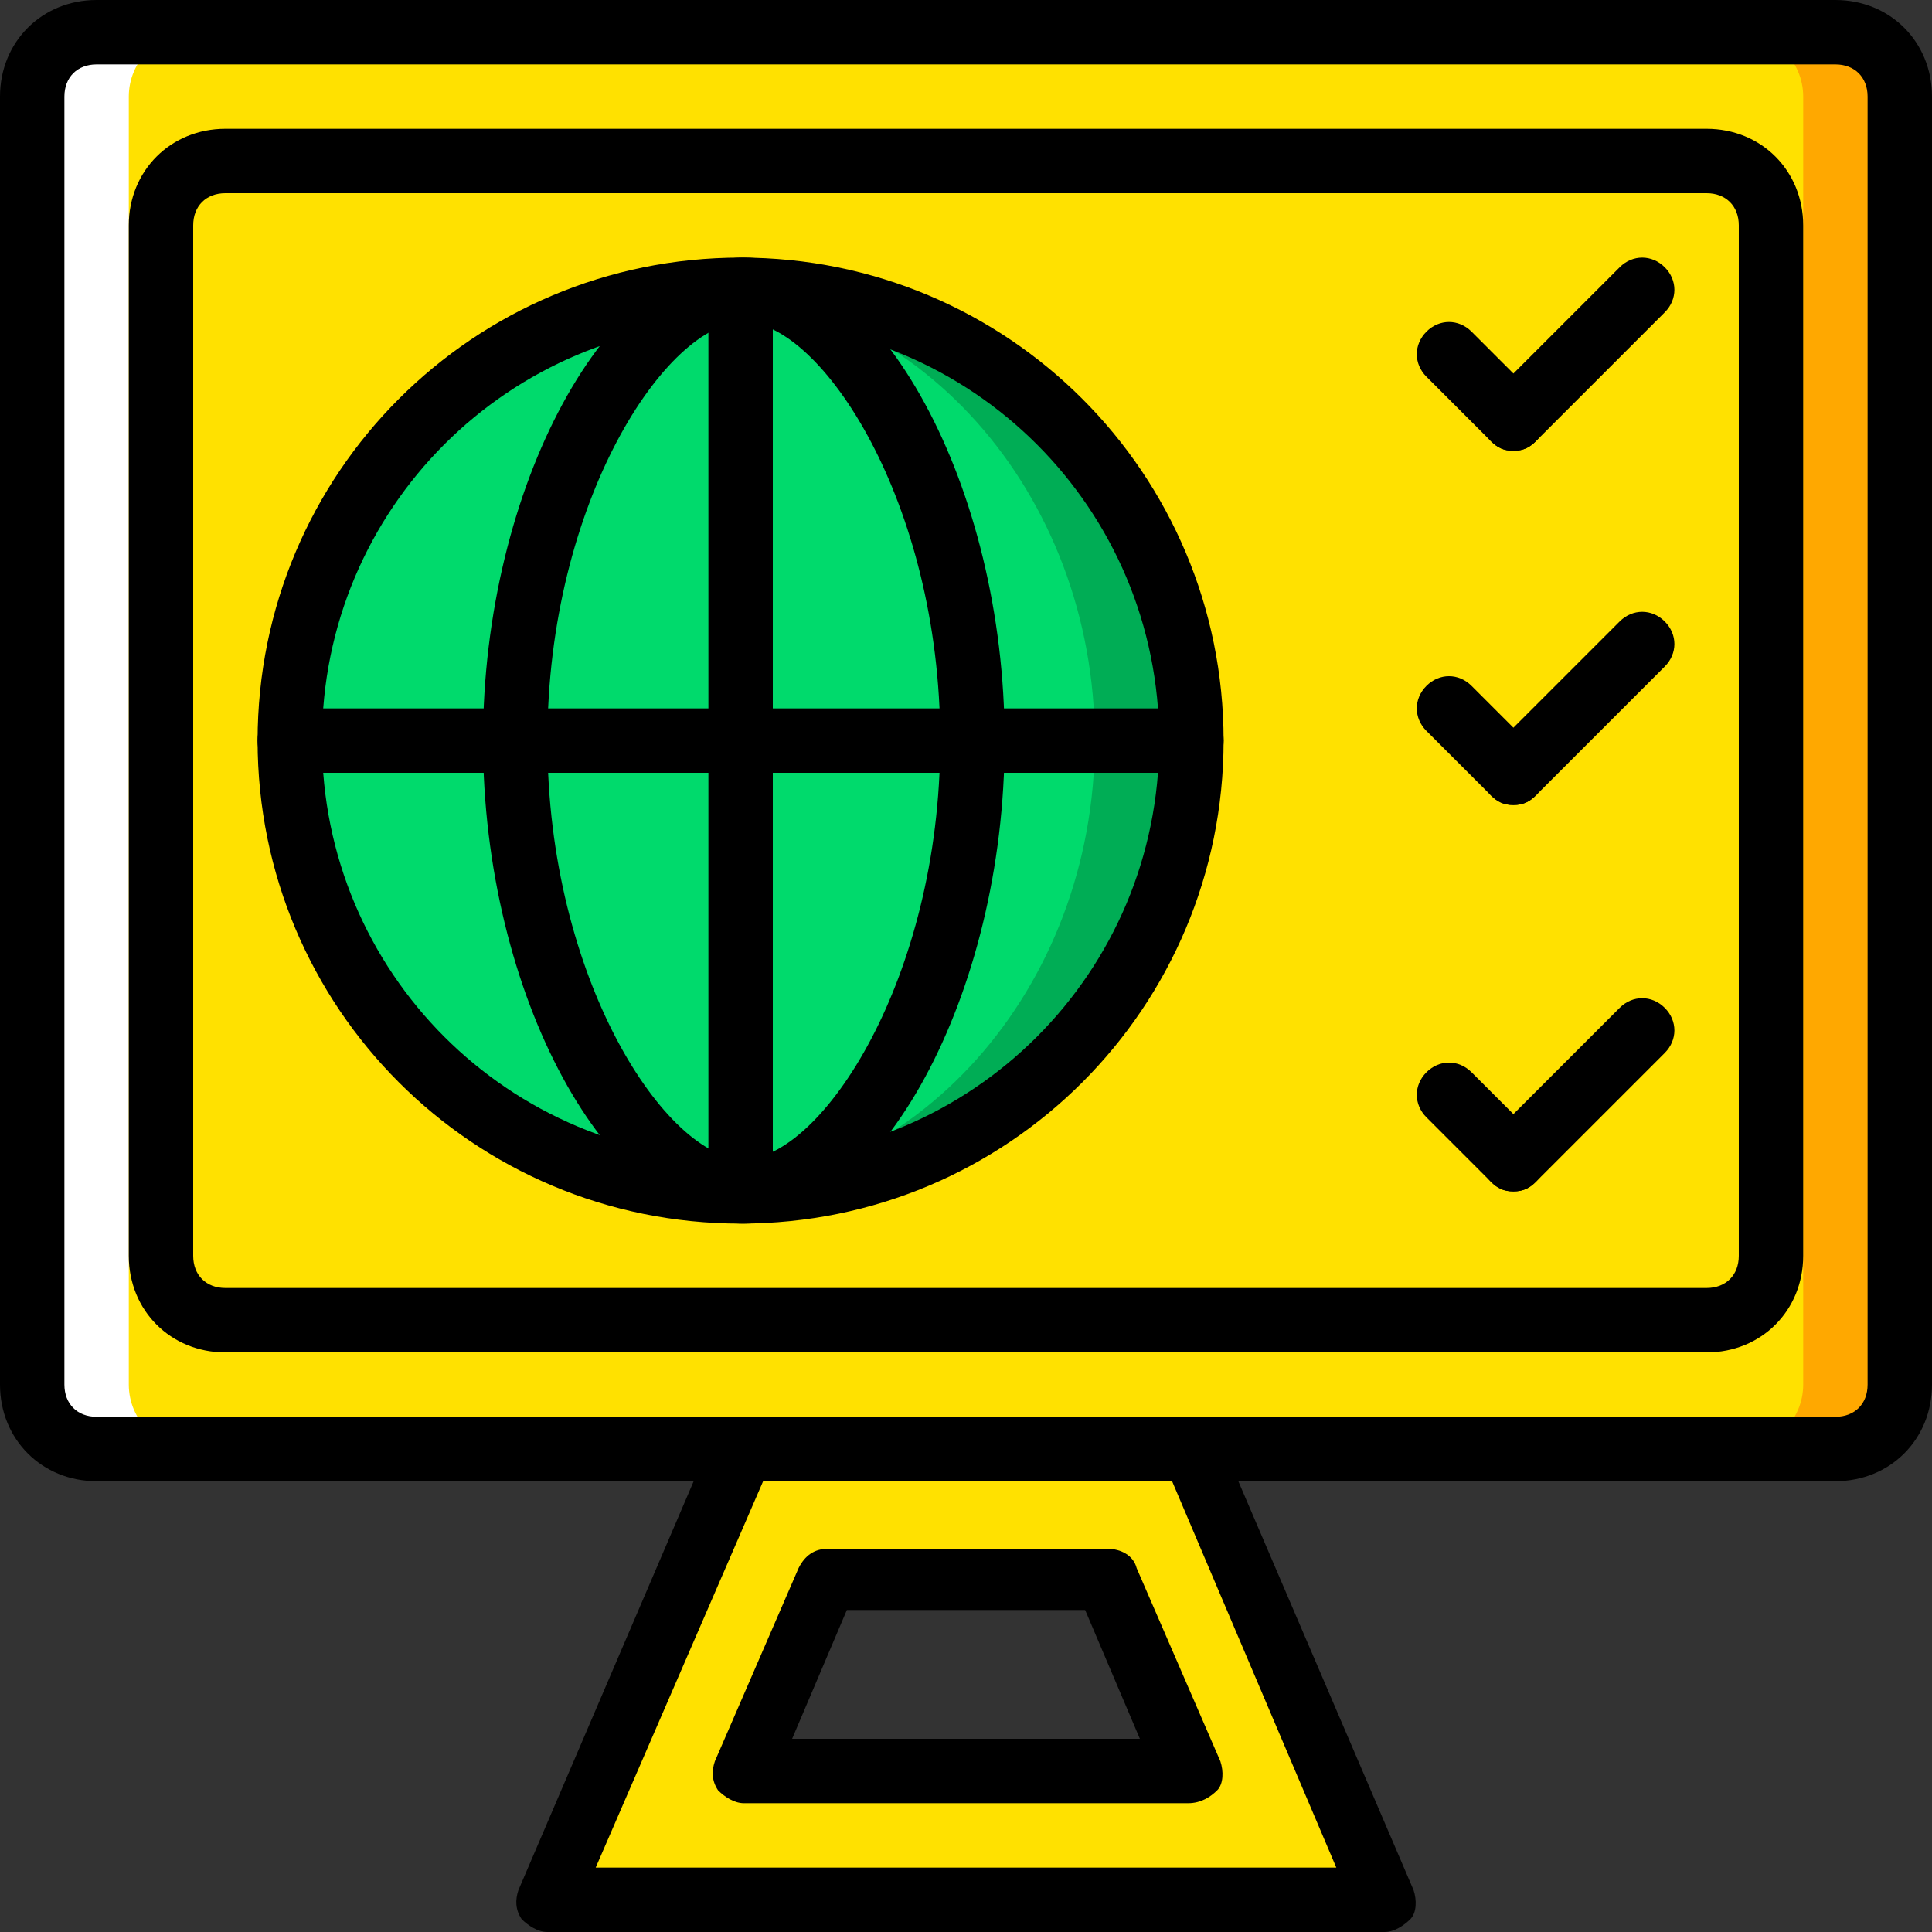
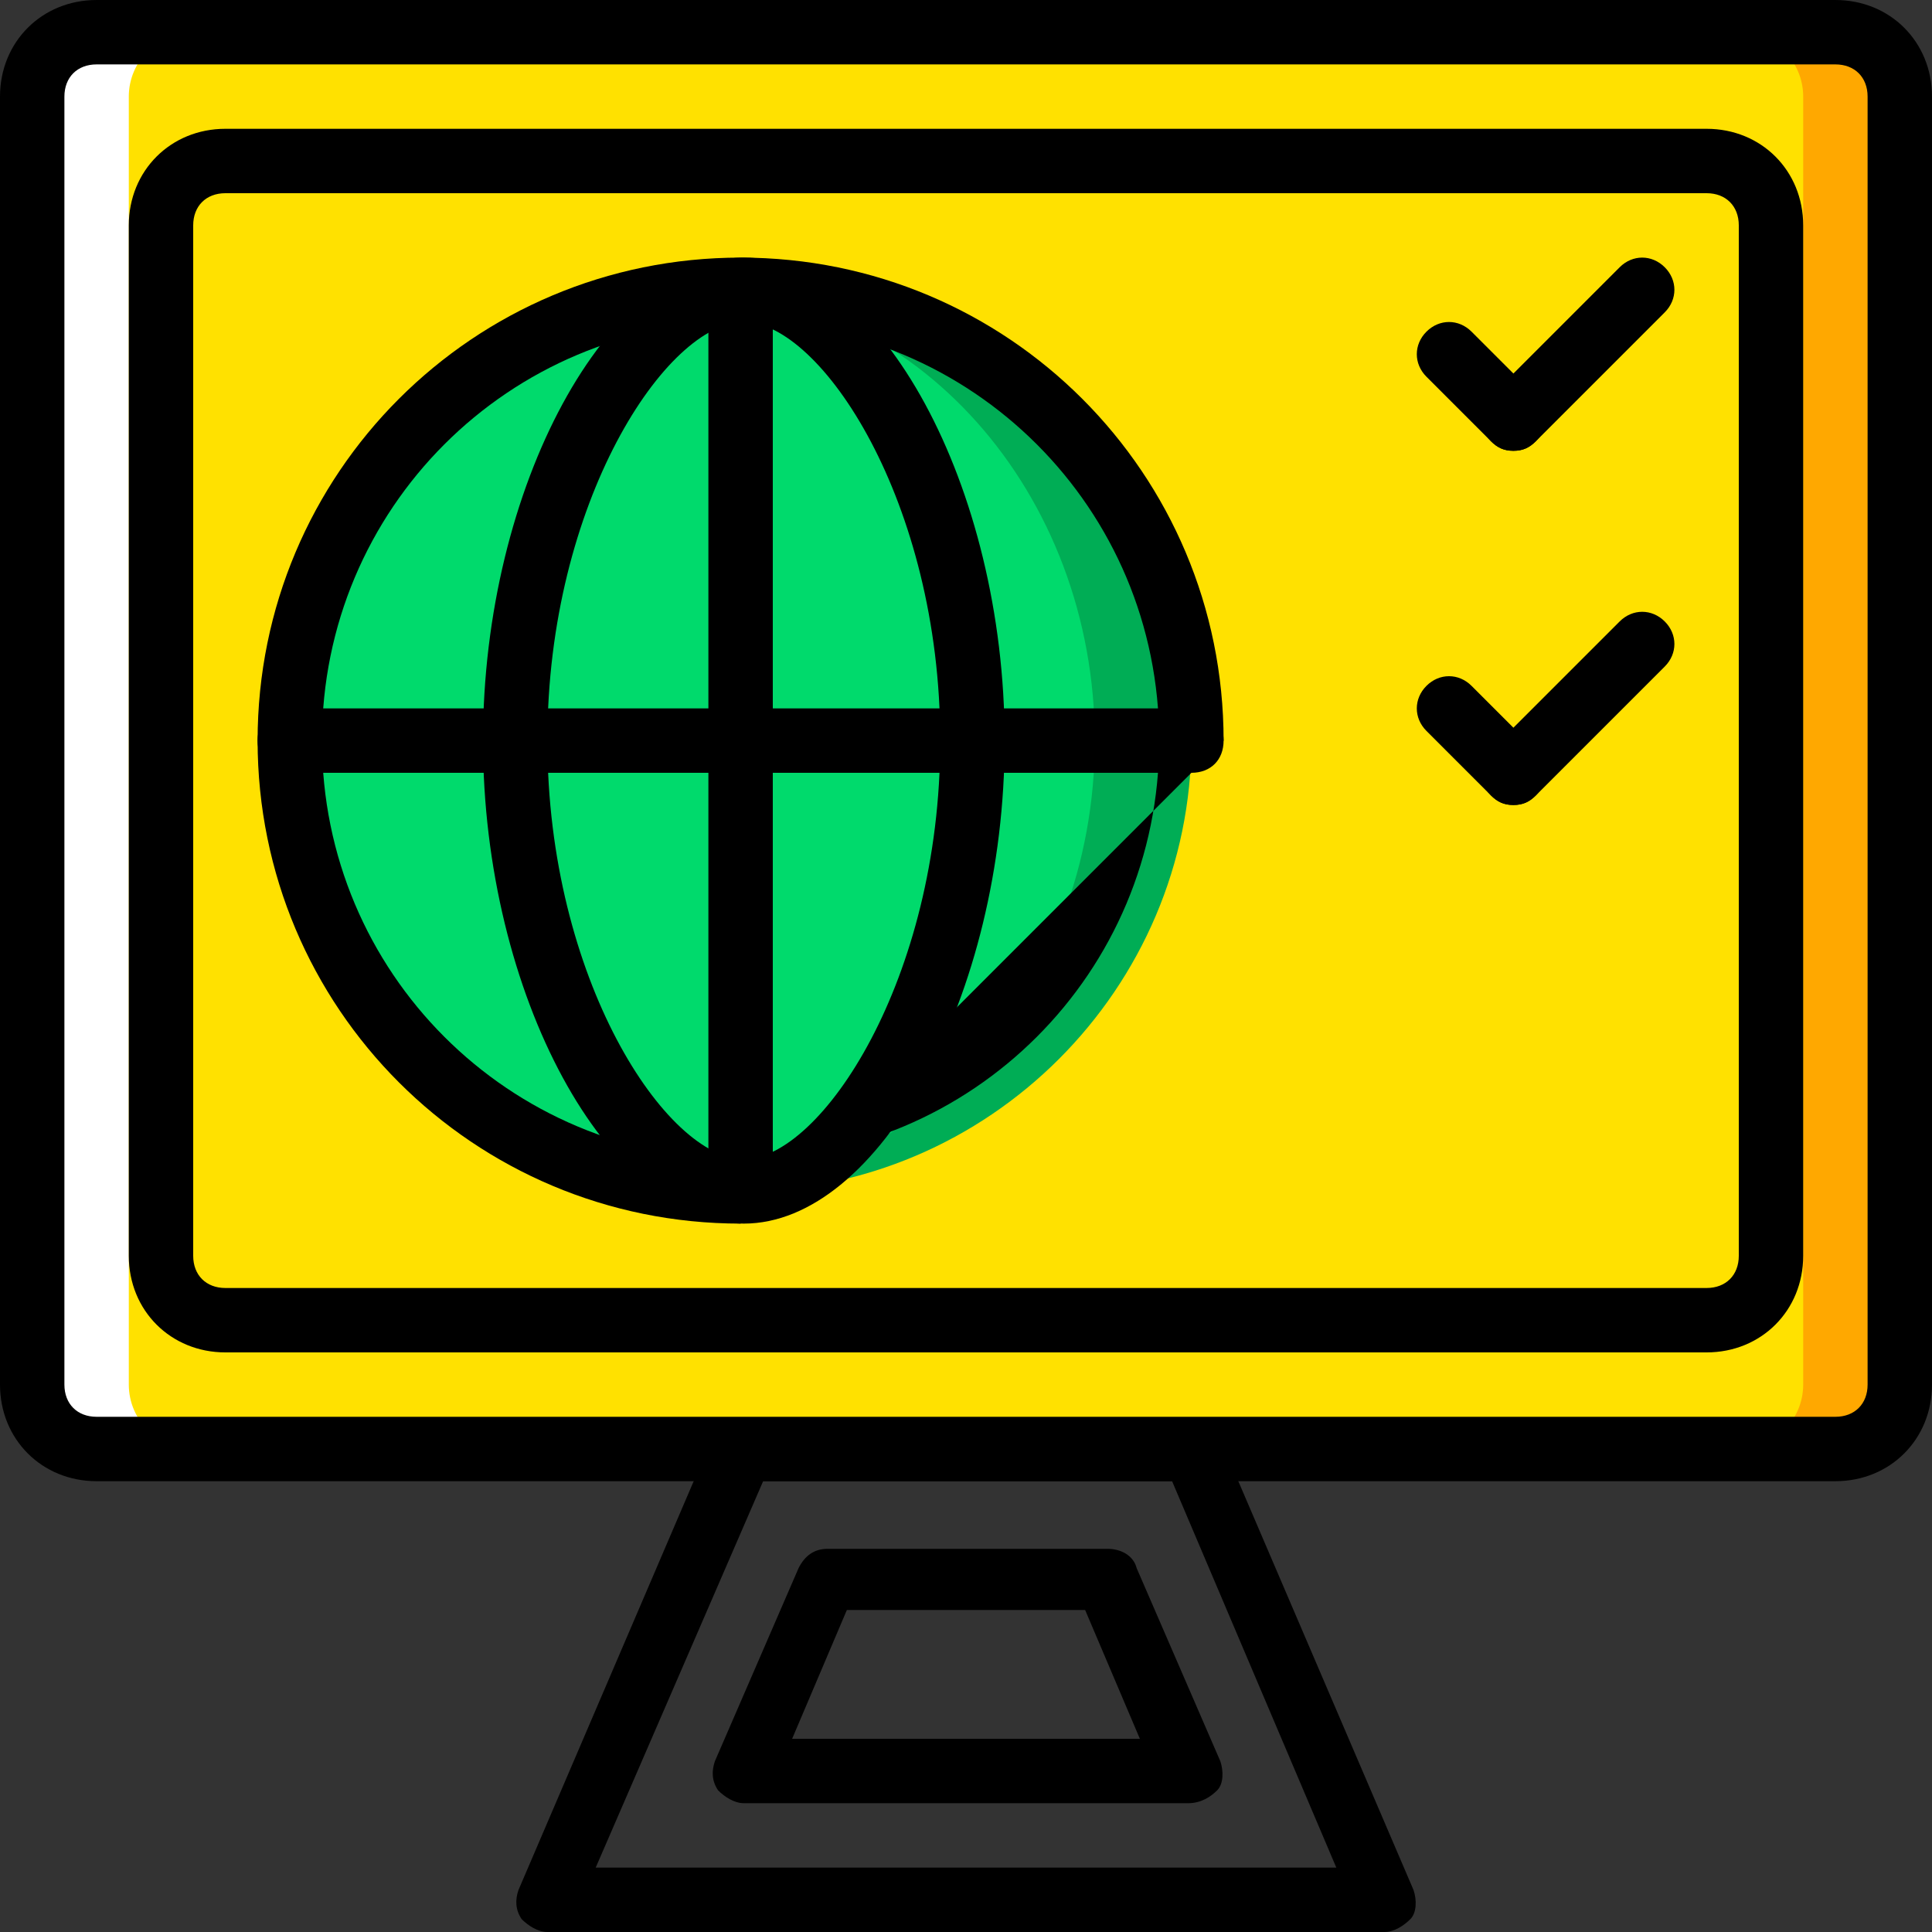
<svg xmlns="http://www.w3.org/2000/svg" version="1.1" id="Layer_1" viewBox="0 0 512 512" xml:space="preserve">
  <rect x="0" y="0" width="512" height="512" fill="#333333" stroke="none" />
  <g transform="translate(1 1)">
-     <path style="fill:#FFE100;" d="M196.12,468.333l22.187-51.2h74.24l22.187,51.2H196.12z M314.733,383H195.267l-51.2,119.467h221.867   L314.733,383z" />
    <path style="fill:#FFA800;" d="M485.4,383H246.467c-9.387,0-17.067-7.68-17.067-17.067V24.6c0-9.387,7.68-17.067,17.067-17.067   H485.4c9.387,0,17.067,7.68,17.067,17.067v341.333C502.467,375.32,494.787,383,485.4,383" />
    <path style="fill:#FFFFFF;" d="M263.533,383H24.6c-9.387,0-17.067-7.68-17.067-17.067V24.6c0-9.387,7.68-17.067,17.067-17.067   h238.933c9.387,0,17.067,7.68,17.067,17.067v341.333C280.6,375.32,272.92,383,263.533,383" />
    <path style="fill:#FFE100;" d="M459.8,383H50.2c-9.387,0-17.067-7.68-17.067-17.067V24.6c0-9.387,7.68-17.067,17.067-17.067h409.6   c9.387,0,17.067,7.68,17.067,17.067v341.333C476.867,375.32,469.187,383,459.8,383" />
    <path style="fill:#00AD55;" d="M314.733,195.267c0,65.707-53.76,119.467-119.467,119.467S75.8,260.973,75.8,195.267   S129.56,75.8,195.267,75.8S314.733,129.56,314.733,195.267" />
    <path style="fill:#00DA6C;" d="M289.133,195.267c0,65.707-47.787,119.467-106.667,119.467S75.8,260.973,75.8,195.267   S123.587,75.8,182.467,75.8S289.133,129.56,289.133,195.267" />
    <path d="M485.4,391.533H24.6c-14.507,0-25.6-11.093-25.6-25.6V24.6C-1,10.093,10.093-1,24.6-1h460.8C499.907-1,511,10.093,511,24.6   v341.333C511,380.44,499.907,391.533,485.4,391.533z M24.6,16.067c-5.12,0-8.533,3.413-8.533,8.533v341.333   c0,5.12,3.413,8.533,8.533,8.533h460.8c5.12,0,8.533-3.413,8.533-8.533V24.6c0-5.12-3.413-8.533-8.533-8.533H24.6z" />
    <path d="M365.933,511H144.067c-2.56,0-5.12-1.707-6.827-3.413c-1.707-2.56-1.707-5.12-0.853-7.68l51.2-119.467   c1.707-3.413,4.267-5.12,7.68-5.12h119.467c3.413,0,6.827,1.707,7.68,5.12l51.2,119.467c0.853,2.56,0.853,5.973-0.853,7.68   C371.053,509.293,368.493,511,365.933,511z M156.867,493.933h196.267l-43.52-102.4H201.24L156.867,493.933z M313.88,476.867H196.12   c-2.56,0-5.12-1.707-6.827-3.413c-1.707-2.56-1.707-5.12-0.853-7.68l22.187-51.2c1.707-3.413,4.267-5.12,7.68-5.12h74.24   c3.413,0,6.827,1.707,7.68,5.12l22.187,51.2c0.853,2.56,0.853,5.973-0.853,7.68C319.853,475.16,317.293,476.867,313.88,476.867z    M208.92,459.8h92.16l-14.507-34.133h-63.147L208.92,459.8z" />
    <path d="M451.267,357.4H58.733c-14.507,0-25.6-11.093-25.6-25.6V58.733c0-14.507,11.093-25.6,25.6-25.6h392.533   c14.507,0,25.6,11.093,25.6,25.6V331.8C476.867,346.307,465.773,357.4,451.267,357.4z M58.733,50.2   c-5.12,0-8.533,3.413-8.533,8.533V331.8c0,5.12,3.413,8.533,8.533,8.533h392.533c5.12,0,8.533-3.413,8.533-8.533V58.733   c0-5.12-3.413-8.533-8.533-8.533H58.733z" />
-     <path d="M195.267,323.267c-70.827,0-128-57.173-128-128s57.173-128,128-128s128,57.173,128,128S266.093,323.267,195.267,323.267z    M195.267,84.333c-61.44,0-110.933,49.493-110.933,110.933S133.827,306.2,195.267,306.2S306.2,256.707,306.2,195.267   S256.707,84.333,195.267,84.333z" />
+     <path d="M195.267,323.267c-70.827,0-128-57.173-128-128s57.173-128,128-128s128,57.173,128,128z    M195.267,84.333c-61.44,0-110.933,49.493-110.933,110.933S133.827,306.2,195.267,306.2S306.2,256.707,306.2,195.267   S256.707,84.333,195.267,84.333z" />
    <path d="M196.12,323.267c-35.84,0-69.12-60.587-69.12-128s33.28-128,69.12-128s69.12,60.587,69.12,128   S231.96,323.267,196.12,323.267z M196.12,84.333c-20.48,0-52.053,47.787-52.053,110.933S175.64,306.2,196.12,306.2   s52.053-47.787,52.053-110.933S216.6,84.333,196.12,84.333z" />
    <path d="M314.733,203.8H75.8c-5.12,0-8.533-3.413-8.533-8.533c0-5.12,3.413-8.533,8.533-8.533h238.933   c5.12,0,8.533,3.413,8.533,8.533C323.267,200.387,319.853,203.8,314.733,203.8z" />
    <path d="M400.067,118.467c-2.56,0-4.267-0.853-5.973-2.56L377.027,98.84c-3.413-3.413-3.413-8.533,0-11.947   c3.413-3.413,8.533-3.413,11.947,0l17.067,17.067c3.413,3.413,3.413,8.533,0,11.947   C404.333,117.613,402.627,118.467,400.067,118.467z" />
    <path d="M400.067,118.467c-2.56,0-4.267-0.853-5.973-2.56c-3.413-3.413-3.413-8.533,0-11.947l34.133-34.133   c3.413-3.413,8.533-3.413,11.947,0c3.413,3.413,3.413,8.533,0,11.947l-34.133,34.133   C404.333,117.613,402.627,118.467,400.067,118.467z" />
    <path d="M400.067,212.333c-2.56,0-4.267-0.853-5.973-2.56l-17.067-17.067c-3.413-3.413-3.413-8.533,0-11.947   c3.413-3.413,8.533-3.413,11.947,0l17.067,17.067c3.413,3.413,3.413,8.533,0,11.947   C404.333,211.48,402.627,212.333,400.067,212.333z" />
    <path d="M400.067,212.333c-2.56,0-4.267-0.853-5.973-2.56c-3.413-3.413-3.413-8.533,0-11.947l34.133-34.133   c3.413-3.413,8.533-3.413,11.947,0c3.413,3.413,3.413,8.533,0,11.947l-34.133,34.133   C404.333,211.48,402.627,212.333,400.067,212.333z" />
-     <path d="M400.067,314.733c-2.56,0-4.267-0.853-5.973-2.56l-17.067-17.067c-3.413-3.413-3.413-8.533,0-11.947   c3.413-3.413,8.533-3.413,11.947,0l17.067,17.067c3.413,3.413,3.413,8.533,0,11.947   C404.333,313.88,402.627,314.733,400.067,314.733z" />
-     <path d="M400.067,314.733c-2.56,0-4.267-0.853-5.973-2.56c-3.413-3.413-3.413-8.533,0-11.947l34.133-34.133   c3.413-3.413,8.533-3.413,11.947,0c3.413,3.413,3.413,8.533,0,11.947l-34.133,34.133   C404.333,313.88,402.627,314.733,400.067,314.733z" />
    <rect x="186.733" y="75.8" width="17.067" height="238.933" />
  </g>
</svg>